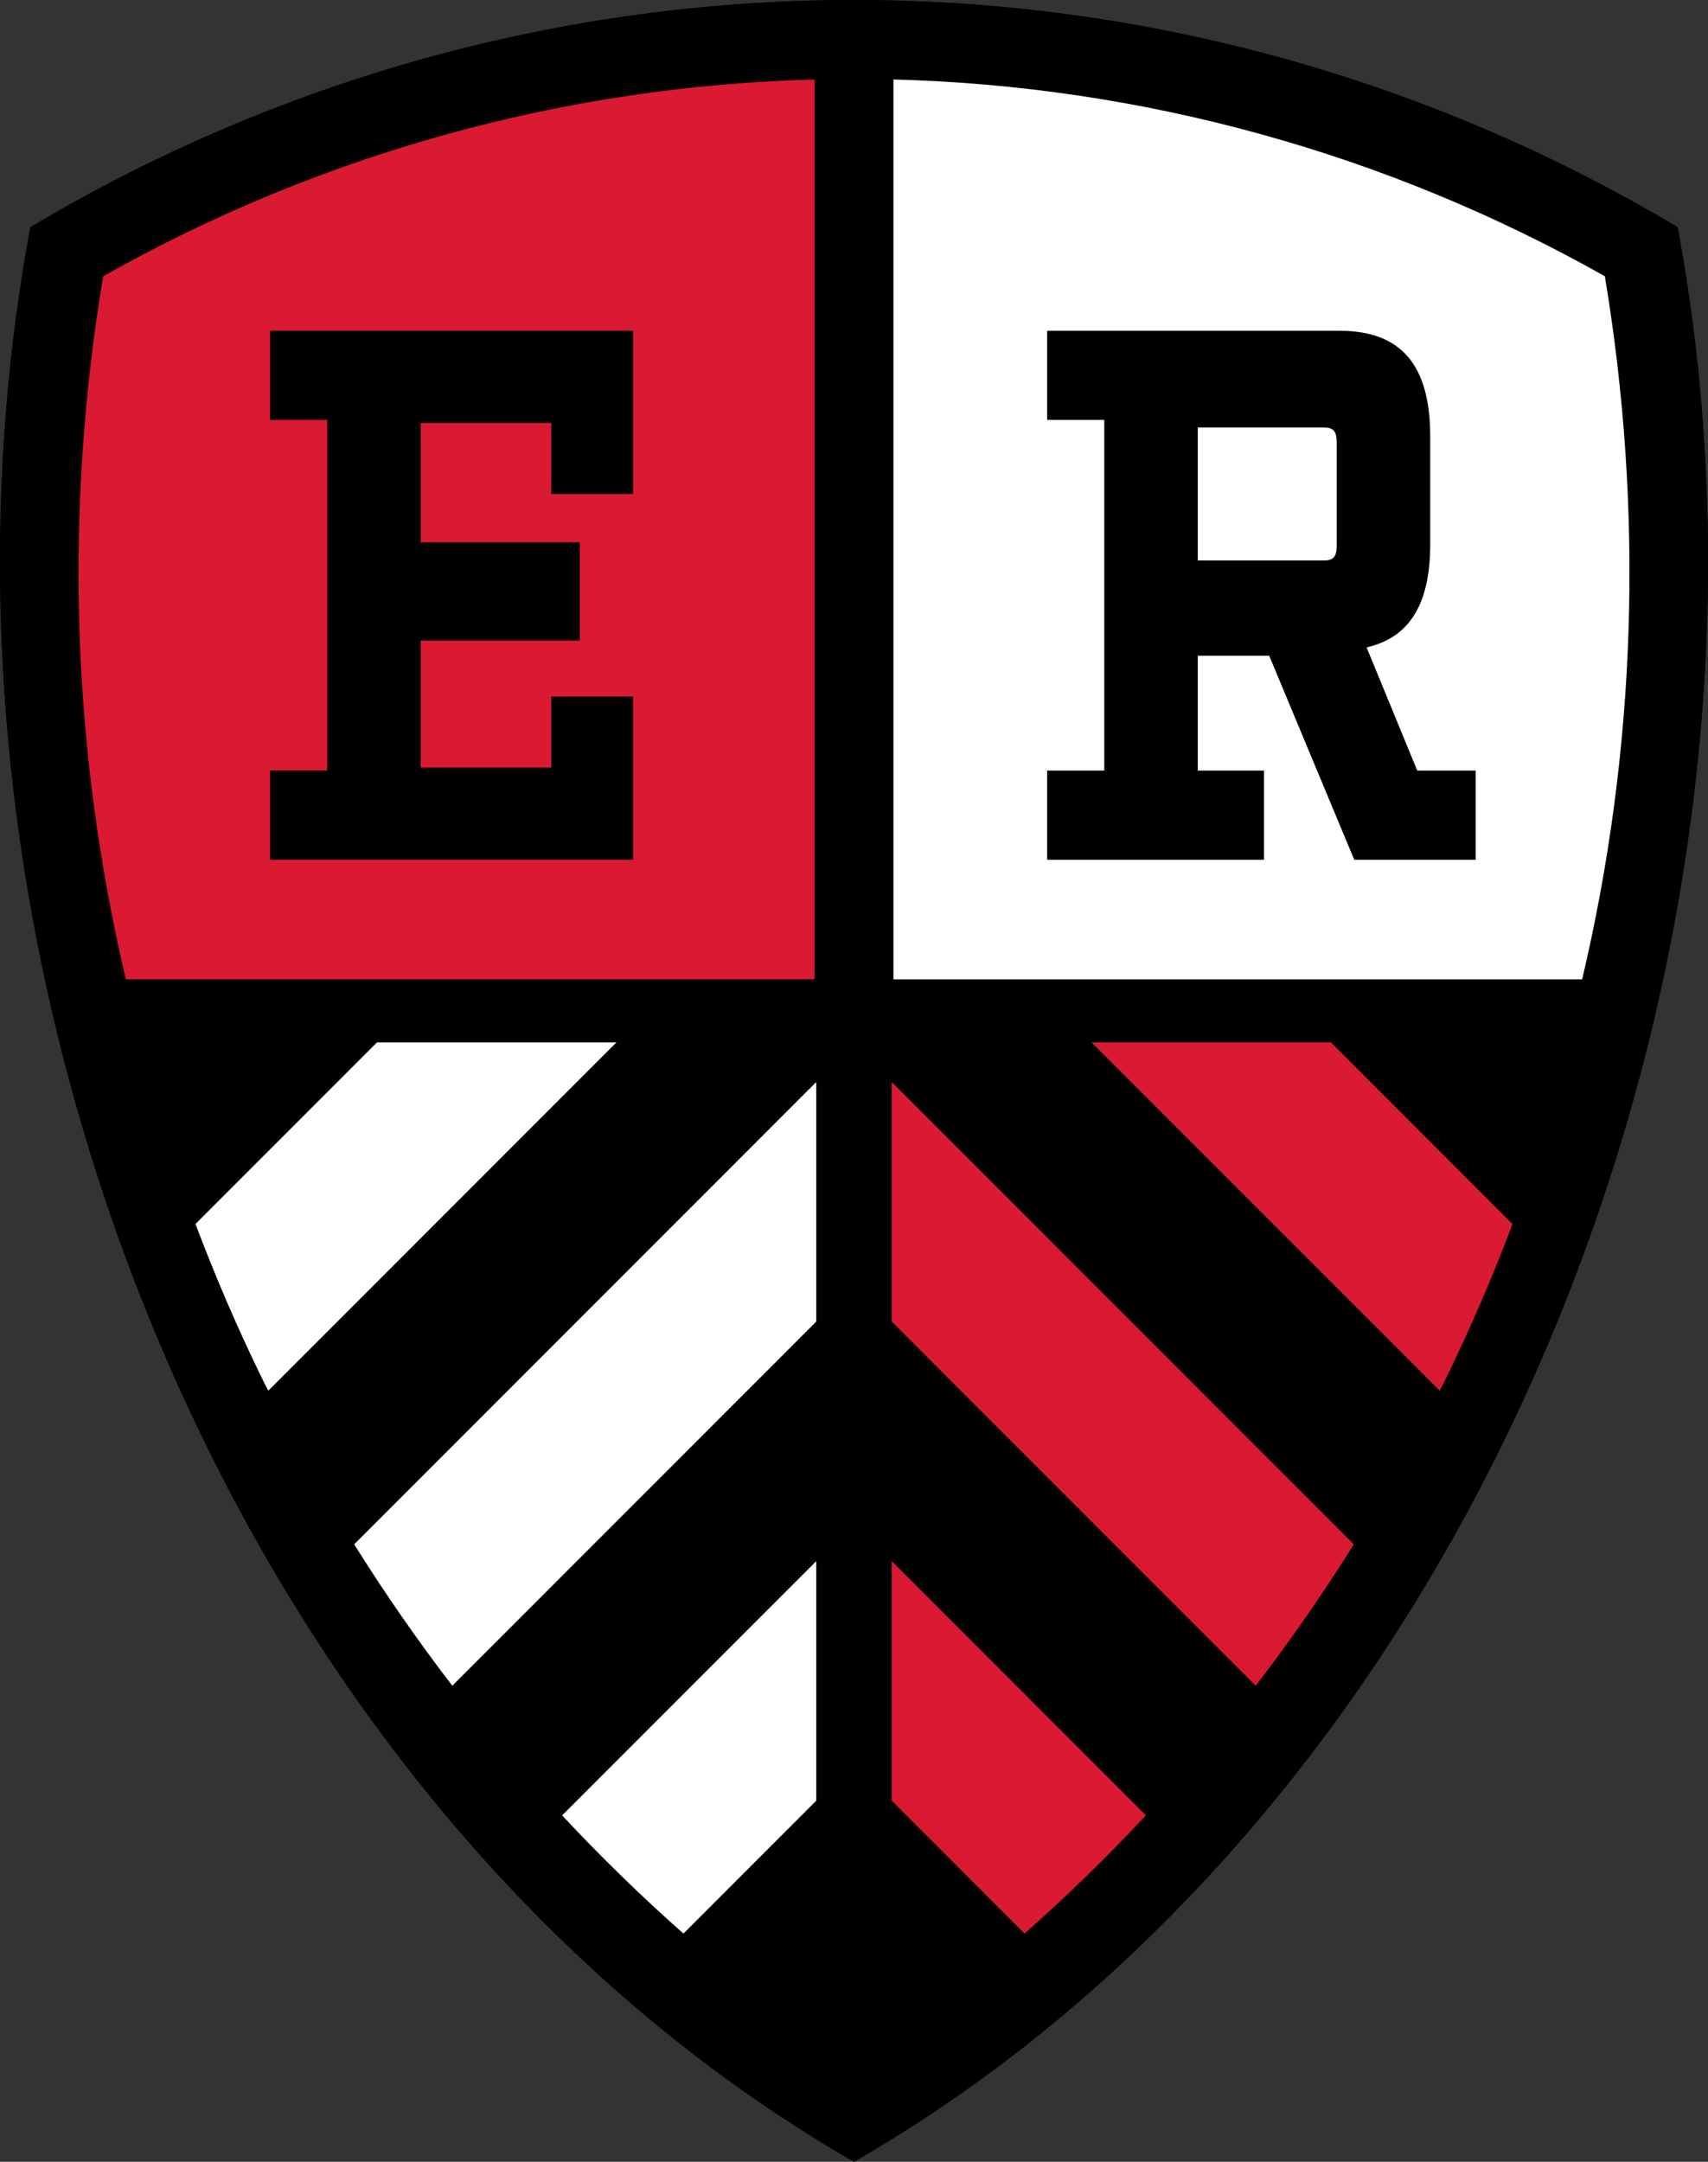
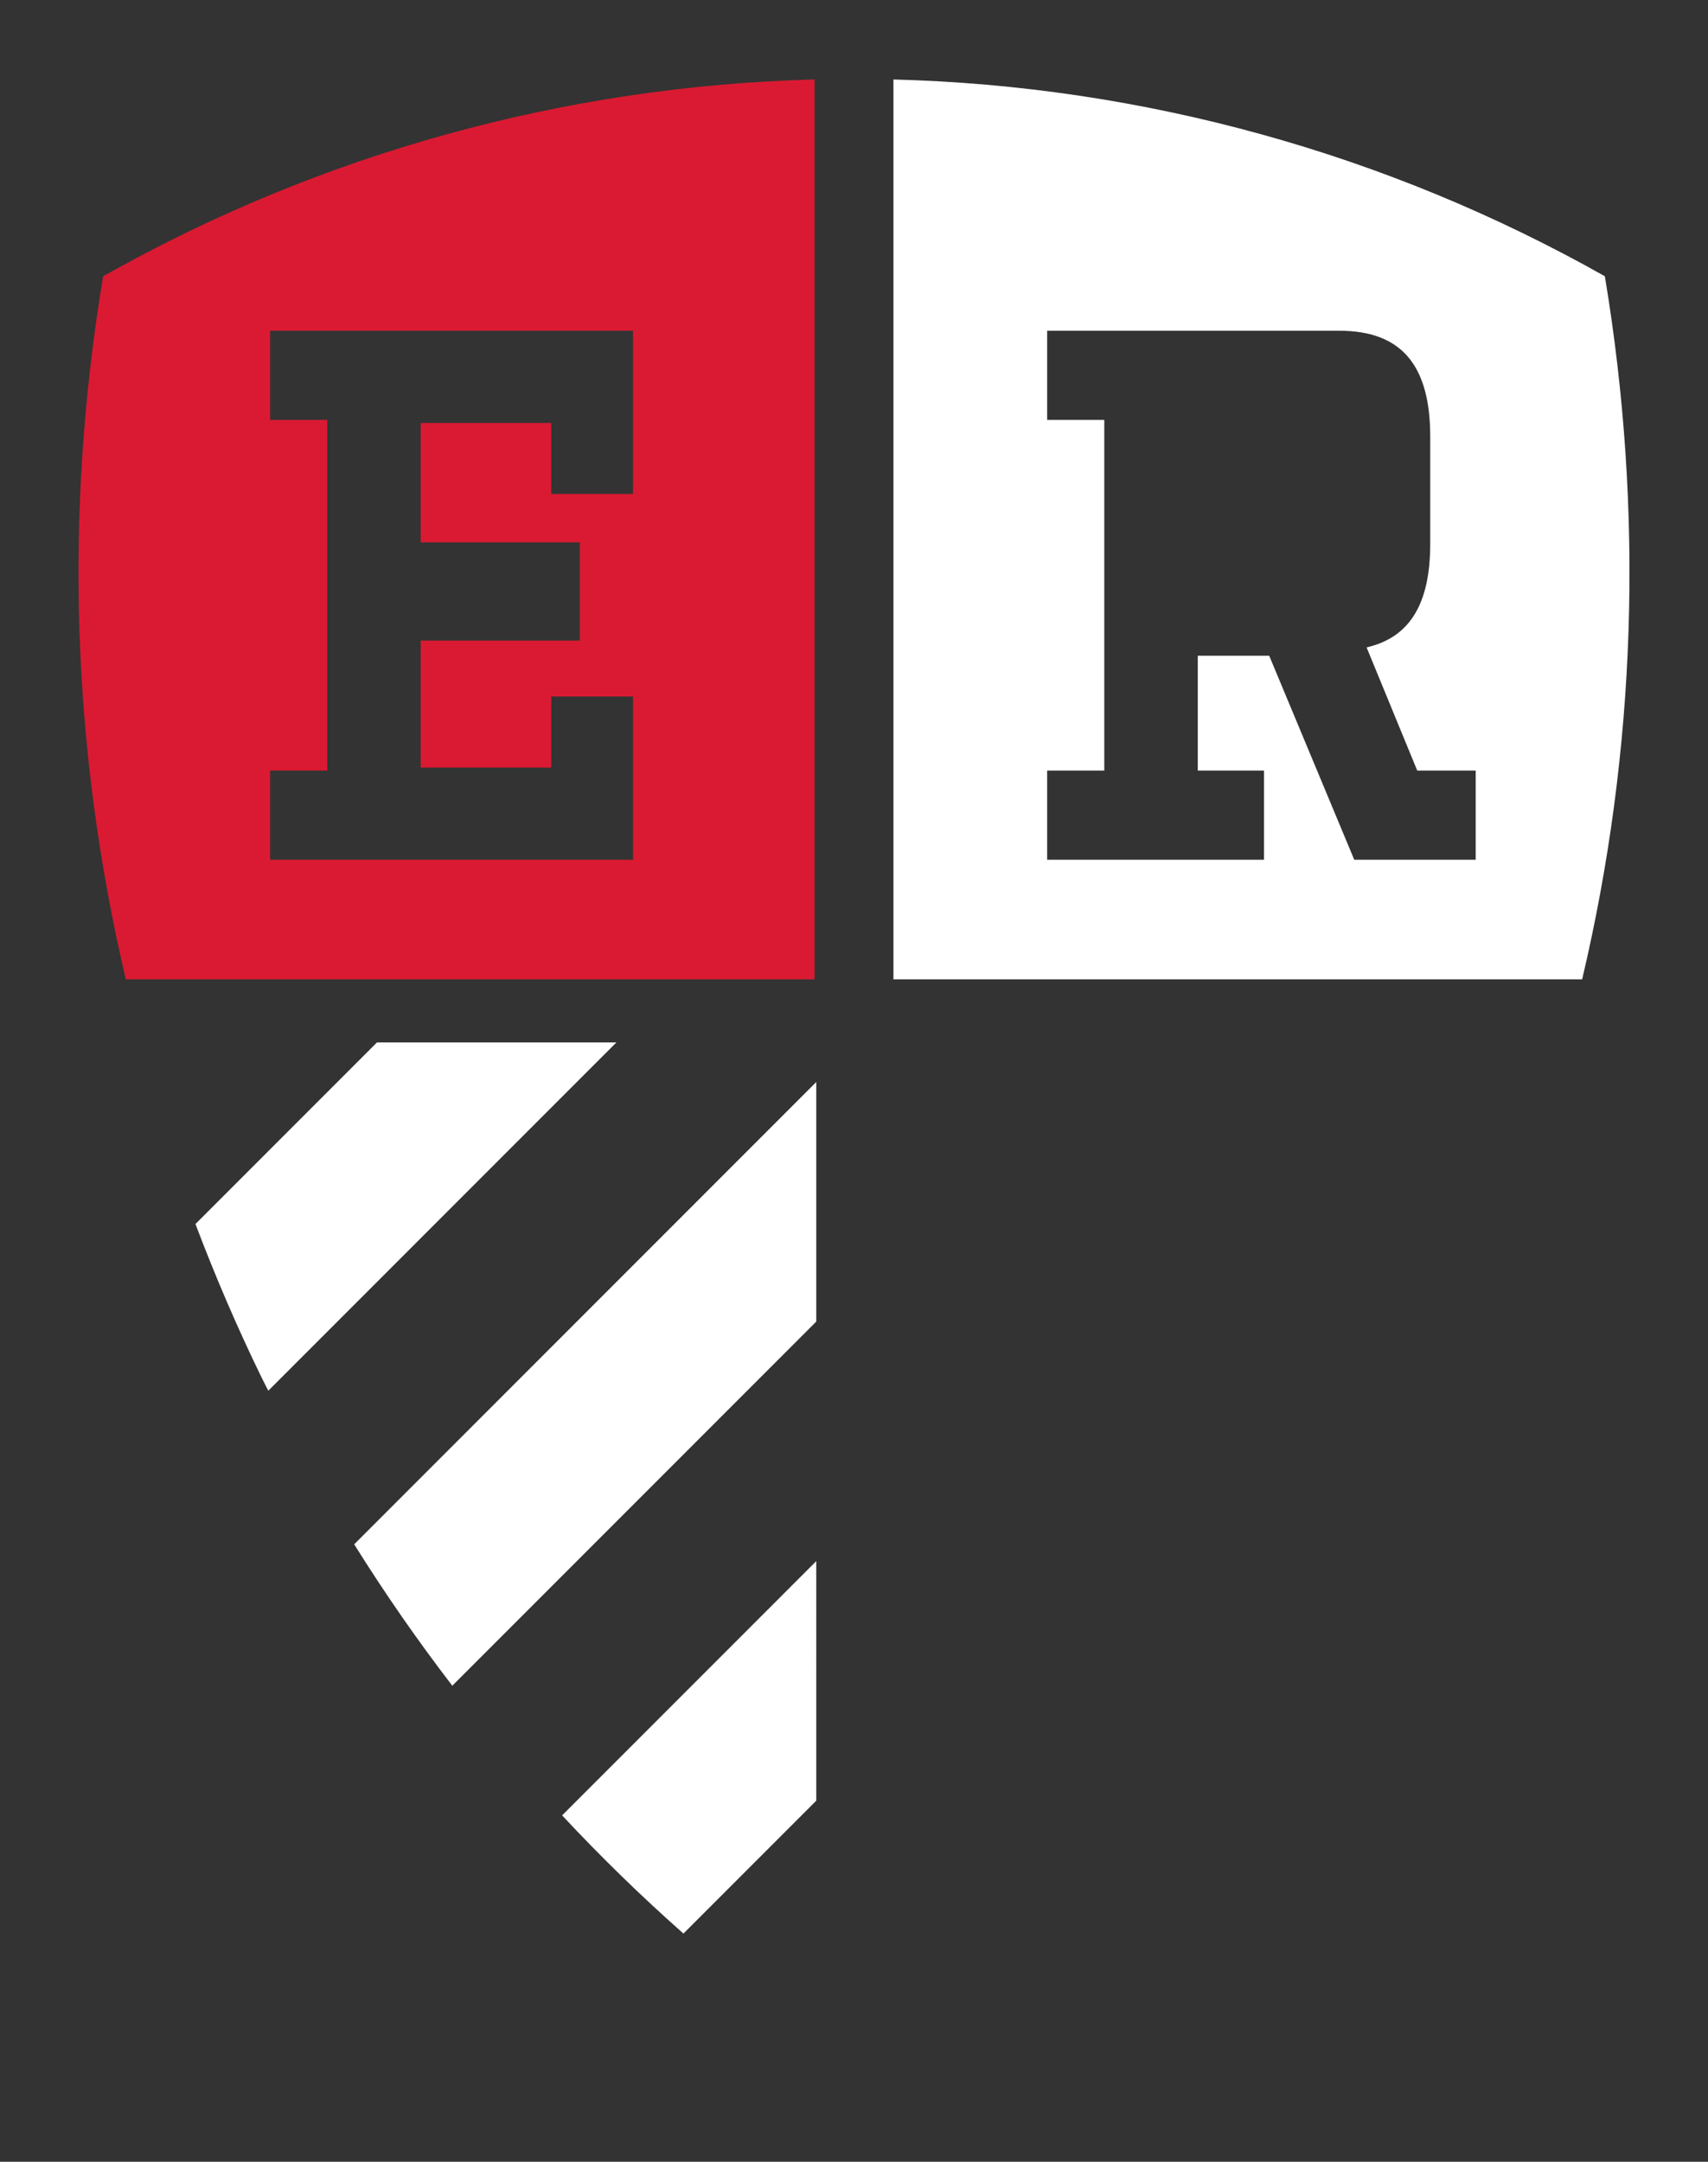
<svg xmlns="http://www.w3.org/2000/svg" version="1.1" id="Layer_1" x="0px" y="0px" viewBox="0 0 500 632.534" style="enable-background:new 0 0 500 632.534;" xml:space="preserve">
  <rect x="0" y="0" width="500" height="632.534" fill="#333333" stroke="none" />
  <g>
-     <path style="fill:#000810;" d="M491.113,66.484C418.213,22.973,334.898,0,250,0S81.787,22.973,8.887,66.484   c-40.08,215.276,58.046,460.723,241.114,566.05C433.067,527.207,531.193,281.76,491.113,66.484z" />
    <g>
-       <path d="M491.113,66.484C418.213,22.973,334.898,0,250,0S81.787,22.973,8.887,66.484    c-40.08,215.276,58.046,460.723,241.114,566.05C433.067,527.207,531.193,281.76,491.113,66.484z" />
-       <path style="fill:#DA1A32;" d="M261.049,386.693v-70.091l135.264,135.264c-8.939,14.3-18.519,28.101-28.718,41.373    L261.049,386.693z M261.049,526.877l38.881,38.881c12.397-10.956,24.236-22.499,35.516-34.577l-74.396-74.395V526.877z     M319.557,305.019l101.907,101.907c0.642-1.29,1.318-2.556,1.95-3.852c7.192-14.756,13.627-29.748,19.365-44.925l-53.13-53.13    H319.557z" />
      <path style="fill:#FFFFFF;" d="M132.405,493.24c-10.199-13.273-19.78-27.073-28.718-41.373l135.264-135.264v70.091L132.405,493.24    z M238.951,456.786l-74.396,74.395c11.28,12.078,23.118,23.621,35.516,34.577l38.881-38.881V456.786z M110.351,305.019    l-53.13,53.13c5.739,15.176,12.172,30.169,19.365,44.925c0.632,1.297,1.308,2.562,1.95,3.852l101.907-101.907H110.351z" />
      <g>
        <path style="fill:#FFFFFF;" d="M469.805,80.834c-63.655-35.91-135.202-55.688-208.259-57.577v263.294h201.615     C478.98,219.555,481.331,150.011,469.805,80.834z M431.99,251.566h-35.545l-24.898-59.705h-20.909v33.611h19.389v26.093h-63.484     v-26.093h16.725V122.869h-16.725V96.777h85.533c18.054,0,26.608,9.95,26.608,30.957v31.4c0,17.69-6.083,27.419-18.627,30.294     l14.826,36.043h17.107V251.566z" />
-         <path style="fill:#FFFFFF;" d="M387.513,125.082h-36.875V164h36.875c2.851,0,3.802-1.106,3.802-4.423v-30.073     C391.315,126.187,390.364,125.082,387.513,125.082z" />
      </g>
      <path style="fill:#DA1A32;" d="M30.19,80.837c-11.526,69.177-9.171,138.719,6.649,205.714h201.613V23.258    C165.396,25.146,93.847,44.926,30.19,80.837z M185.319,144.54h-23.947v-20.785h-38.206v34.937h46.568v28.747h-46.568v37.149    h38.206v-20.786h23.947v47.764H79.071v-26.093h16.725V122.869H79.071V96.777h106.248V144.54z" />
    </g>
  </g>
</svg>